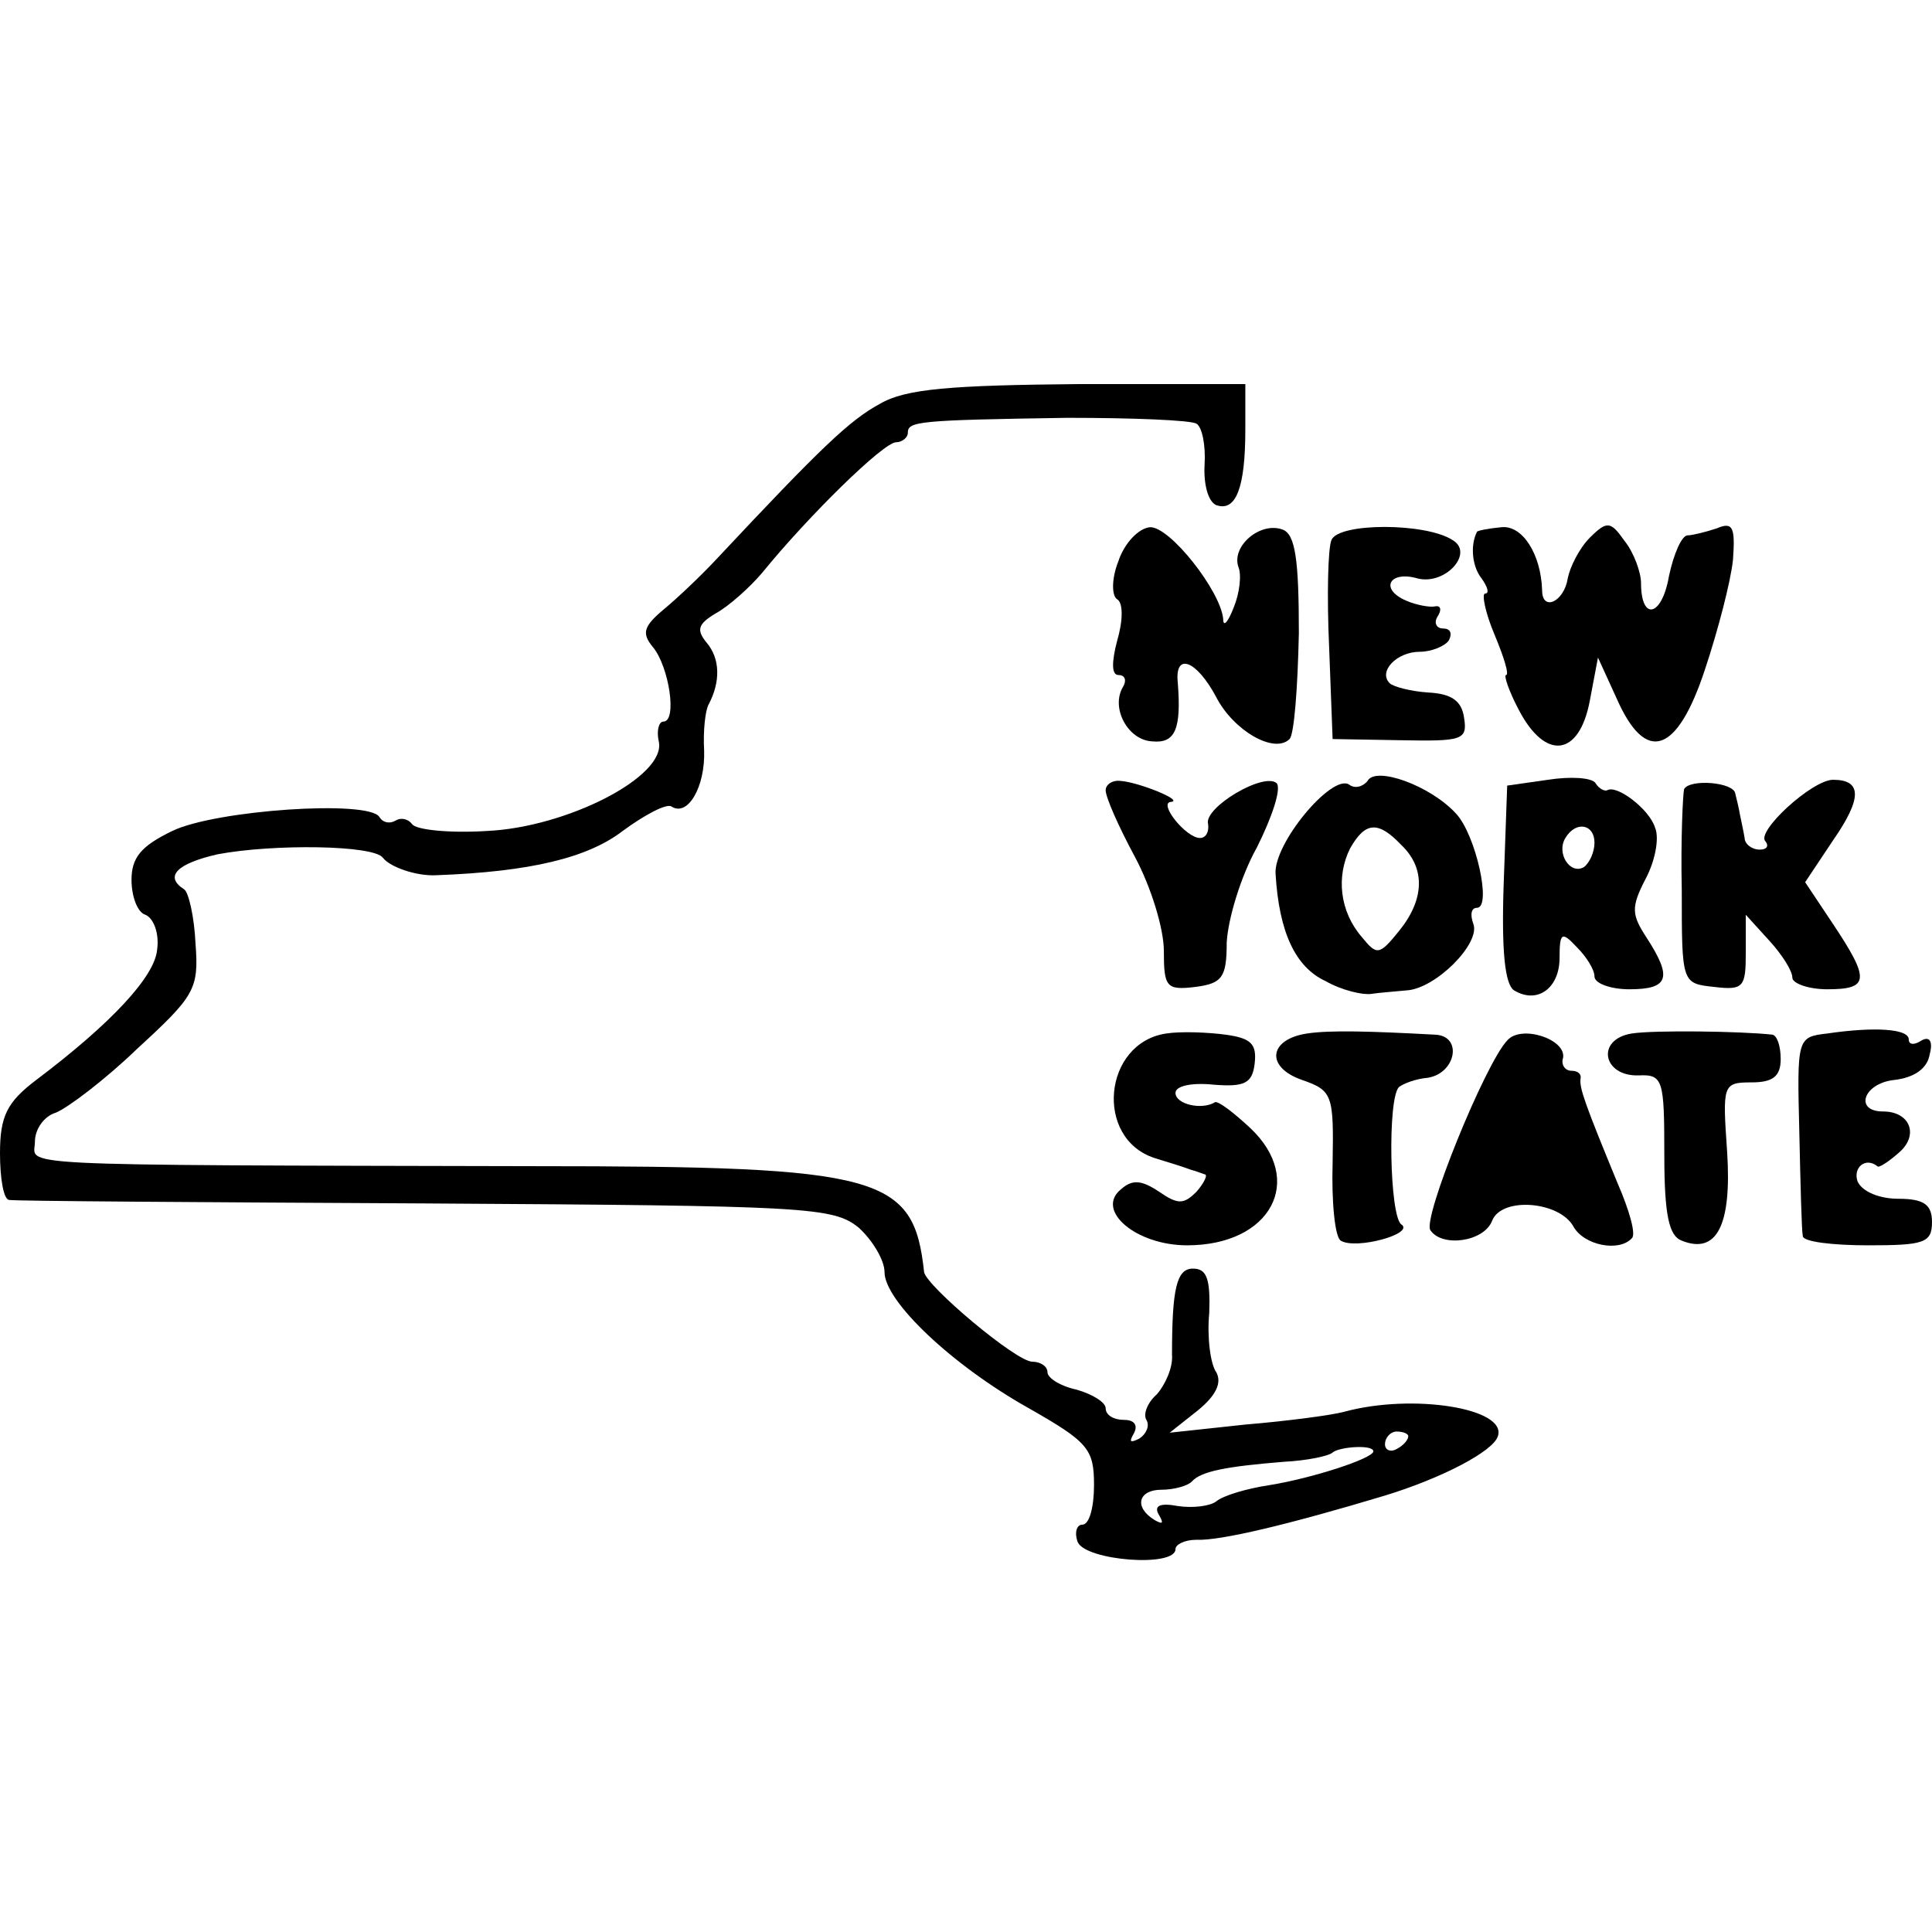
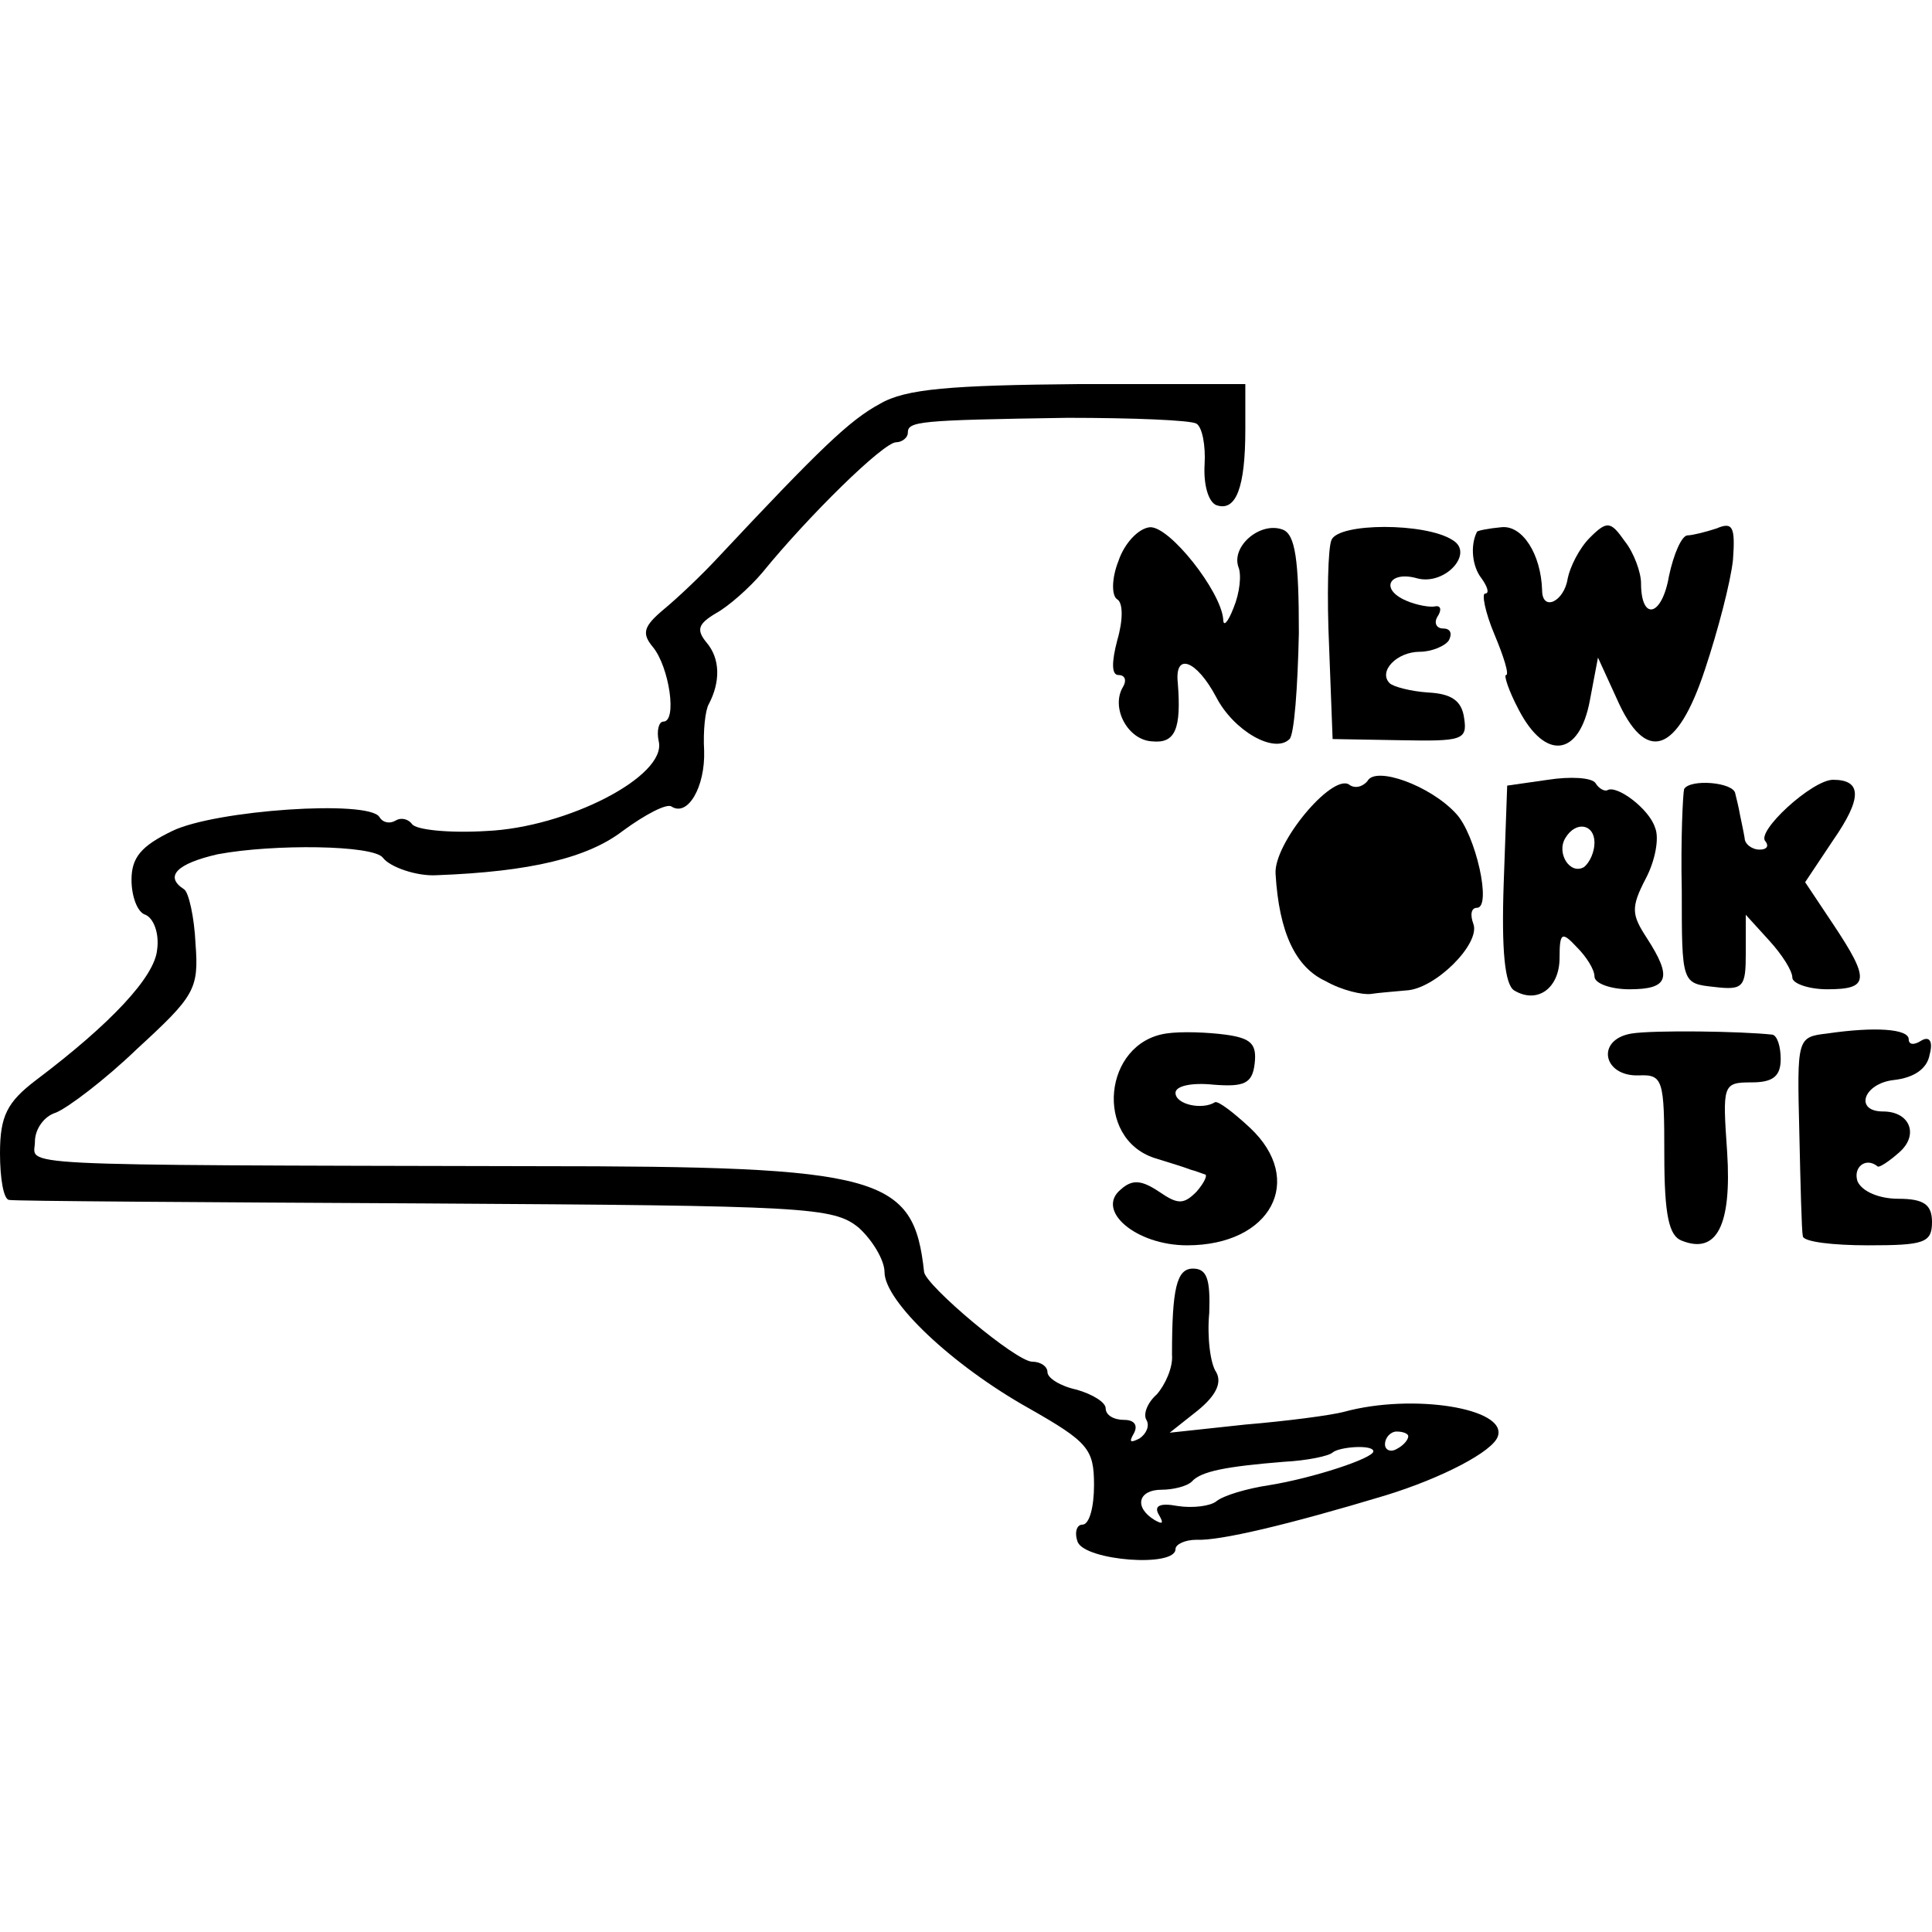
<svg xmlns="http://www.w3.org/2000/svg" version="1.0" width="166pt" height="166pt" viewBox="0 0 166 166" preserveAspectRatio="xMidYMid meet">
  <g transform="translate(0,166) scale(0.1,-0.1)" fill="#000000" stroke="none">
    <path d="M756 1313 c-26 -14 -51 -38 -140 -133 -13 -14 -33 -33 -45 -43 -18 -15 -20 -21 -10 -33 14 -17 21 -64 9 -64 -4 0 -6 -8 -4 -17 7 -30 -79 -74 -148 -77 -32 -2 -61 1 -64 6 -3 4 -9 6 -14 3 -5 -3 -11 -2 -14 3 -9 15 -141 6 -178 -12 -27 -13 -35 -23 -35 -42 0 -14 5 -28 12 -30 7 -3 12 -16 10 -30 -2 -23 -39 -63 -104 -112 -25 -19 -31 -31 -31 -63 0 -21 3 -40 8 -40 4 -1 165 -2 357 -3 330 -2 351 -3 373 -21 12 -11 22 -28 22 -38 0 -25 58 -80 124 -117 51 -29 56 -35 56 -66 0 -19 -4 -34 -10 -34 -5 0 -7 -7 -4 -15 7 -16 84 -22 84 -6 0 4 8 8 18 8 20 -1 79 13 162 38 49 15 93 38 97 51 8 24 -73 37 -132 21 -11 -3 -49 -8 -85 -11 l-65 -7 24 19 c16 13 21 24 16 33 -5 7 -8 30 -6 51 1 29 -2 38 -14 38 -14 0 -18 -17 -18 -74 1 -11 -6 -26 -13 -34 -8 -7 -12 -17 -9 -22 3 -5 0 -12 -6 -16 -8 -4 -9 -3 -5 4 4 7 1 12 -8 12 -9 0 -16 4 -16 10 0 5 -11 12 -25 16 -14 3 -25 10 -25 15 0 5 -6 9 -13 9 -14 0 -91 65 -93 77 -9 83 -36 91 -334 91 -464 1 -430 0 -430 21 0 11 8 22 18 25 10 4 42 28 70 55 49 45 53 51 50 90 -1 23 -6 45 -10 47 -17 11 -6 22 29 30 48 9 134 8 142 -3 6 -8 29 -16 46 -15 81 3 130 15 160 38 19 14 38 24 42 21 14 -9 29 17 28 48 -1 17 1 35 4 40 10 19 10 39 -2 53 -9 11 -7 16 8 25 11 6 29 22 40 35 39 48 104 112 115 112 5 0 10 4 10 8 0 10 8 11 137 13 56 0 106 -2 111 -5 5 -3 8 -19 7 -35 -1 -17 3 -32 10 -35 17 -6 25 15 25 65 l0 39 -142 0 c-111 -1 -150 -4 -172 -17z m454 -887 c0 -3 -4 -8 -10 -11 -5 -3 -10 -1 -10 4 0 6 5 11 10 11 6 0 10 -2 10 -4z m-30 -13 c0 -6 -52 -23 -89 -29 -20 -3 -40 -9 -46 -14 -5 -4 -20 -6 -33 -4 -16 3 -21 0 -16 -8 4 -7 3 -8 -4 -4 -18 11 -14 26 6 26 10 0 22 3 26 7 8 9 30 13 79 17 20 1 39 5 42 8 6 5 35 7 35 1z" />
    <path d="M961 1178 c-6 -15 -6 -30 -1 -33 5 -3 5 -18 0 -35 -5 -19 -5 -30 1 -30 6 0 7 -5 4 -10 -11 -18 4 -46 25 -47 20 -2 25 11 22 50 -3 27 16 20 33 -12 15 -29 50 -49 63 -36 4 4 7 44 8 91 0 63 -3 85 -14 89 -19 7 -44 -14 -38 -32 3 -7 1 -23 -4 -35 -5 -13 -9 -17 -9 -10 -2 24 -46 80 -63 79 -10 -1 -22 -14 -27 -29z" />
    <path d="M1144 1196 c-3 -7 -4 -48 -2 -92 l3 -79 58 -1 c53 -1 58 0 55 19 -2 15 -11 21 -31 22 -15 1 -30 5 -33 8 -10 10 6 27 26 27 10 0 22 5 25 10 3 6 1 10 -5 10 -6 0 -8 5 -5 10 4 6 3 10 -2 9 -4 -1 -16 1 -25 5 -23 10 -14 26 10 19 24 -6 49 22 30 33 -23 15 -98 15 -104 0z" />
    <path d="M1269 1203 c-6 -12 -4 -30 4 -40 5 -7 7 -13 3 -13 -3 0 0 -16 8 -35 8 -19 13 -35 10 -35 -2 0 2 -13 11 -30 23 -44 52 -40 61 8 l7 37 16 -35 c25 -57 52 -48 76 25 11 33 22 75 24 94 2 28 0 33 -14 27 -9 -3 -21 -6 -25 -6 -5 0 -12 -16 -16 -35 -6 -35 -24 -39 -24 -6 0 9 -6 26 -14 36 -12 17 -15 18 -30 3 -9 -9 -17 -25 -19 -35 -3 -20 -22 -29 -22 -10 -1 31 -17 56 -35 54 -11 -1 -21 -3 -21 -4z" />
-     <path d="M1175 989 c-4 -5 -11 -7 -16 -3 -15 9 -65 -51 -63 -77 3 -50 17 -80 43 -92 14 -8 32 -12 39 -11 6 1 20 2 30 3 25 1 64 40 58 57 -3 8 -2 14 3 14 13 0 -1 63 -18 81 -22 24 -69 41 -76 28z m29 -55 c21 -20 20 -47 -2 -74 -17 -21 -19 -21 -32 -5 -19 22 -22 52 -10 76 13 23 24 24 44 3z" />
+     <path d="M1175 989 c-4 -5 -11 -7 -16 -3 -15 9 -65 -51 -63 -77 3 -50 17 -80 43 -92 14 -8 32 -12 39 -11 6 1 20 2 30 3 25 1 64 40 58 57 -3 8 -2 14 3 14 13 0 -1 63 -18 81 -22 24 -69 41 -76 28z m29 -55 z" />
    <path d="M1330 990 l-35 -5 -3 -84 c-2 -58 1 -87 9 -92 20 -12 39 2 39 28 0 22 2 23 15 9 8 -8 15 -19 15 -25 0 -6 14 -11 30 -11 34 0 37 10 15 44 -13 20 -14 26 -1 51 8 15 12 35 8 44 -5 16 -33 37 -41 32 -2 -1 -7 1 -10 6 -3 5 -22 6 -41 3z m40 -54 c0 -8 -4 -17 -9 -21 -12 -7 -24 12 -16 25 9 15 25 12 25 -4z" />
-     <path d="M950 981 c0 -6 11 -31 25 -57 14 -26 25 -62 25 -81 0 -31 2 -34 27 -31 23 3 27 8 27 38 1 20 12 57 26 82 13 26 21 50 17 55 -11 10 -63 -21 -59 -35 1 -7 -2 -12 -7 -12 -12 0 -36 30 -25 31 12 1 -28 17 -43 18 -7 1 -13 -3 -13 -8z" />
    <path d="M1447 982 c-1 -4 -3 -43 -2 -87 0 -80 0 -80 28 -83 25 -3 27 0 27 29 l0 33 20 -22 c11 -12 20 -26 20 -32 0 -5 14 -10 30 -10 36 0 37 8 5 56 l-24 36 24 36 c25 36 25 52 0 52 -18 0 -67 -45 -58 -53 3 -4 1 -7 -5 -7 -7 0 -13 5 -13 10 -1 6 -3 15 -4 20 -1 6 -3 14 -4 18 -1 10 -39 13 -44 4z" />
    <path d="M1002 772 c-54 -8 -62 -90 -10 -107 13 -4 26 -8 31 -10 4 -1 9 -3 12 -4 3 0 0 -7 -7 -15 -11 -11 -16 -11 -32 0 -15 10 -23 11 -33 2 -22 -18 13 -48 57 -48 72 0 102 56 54 101 -14 13 -27 23 -30 22 -11 -7 -34 -2 -34 8 0 6 14 9 33 7 26 -2 33 1 35 18 2 17 -3 22 -25 25 -15 2 -38 3 -51 1z" />
-     <path d="M1123 772 c-33 -5 -36 -29 -4 -40 26 -9 27 -13 26 -71 -1 -34 2 -64 7 -67 13 -8 64 6 52 14 -10 7 -12 108 -2 118 4 3 14 7 25 8 24 4 30 36 6 37 -56 3 -90 4 -110 1z" />
-     <path d="M1295 766 c-19 -20 -73 -153 -66 -163 10 -15 46 -10 53 8 8 21 58 17 70 -5 9 -16 39 -22 50 -10 4 3 -2 24 -12 47 -28 68 -33 82 -32 90 1 4 -2 7 -8 7 -5 0 -9 5 -7 11 3 16 -36 29 -48 15z" />
    <path d="M1402 772 c-31 -5 -25 -37 6 -36 21 1 22 -4 22 -68 0 -52 4 -70 15 -74 30 -12 43 13 39 76 -4 58 -4 60 21 60 18 0 25 5 25 20 0 11 -3 20 -7 21 -27 3 -102 4 -121 1z" />
    <path d="M1570 772 c-26 -3 -26 -4 -24 -85 1 -45 2 -85 3 -89 0 -5 26 -8 56 -8 48 0 55 2 55 20 0 15 -7 20 -29 20 -16 0 -31 6 -35 15 -4 12 7 21 17 13 1 -2 10 4 19 12 17 15 9 35 -14 35 -25 0 -17 24 9 27 18 2 29 10 31 22 3 11 0 16 -7 12 -6 -4 -11 -4 -11 1 0 9 -29 11 -70 5z" />
  </g>
</svg>